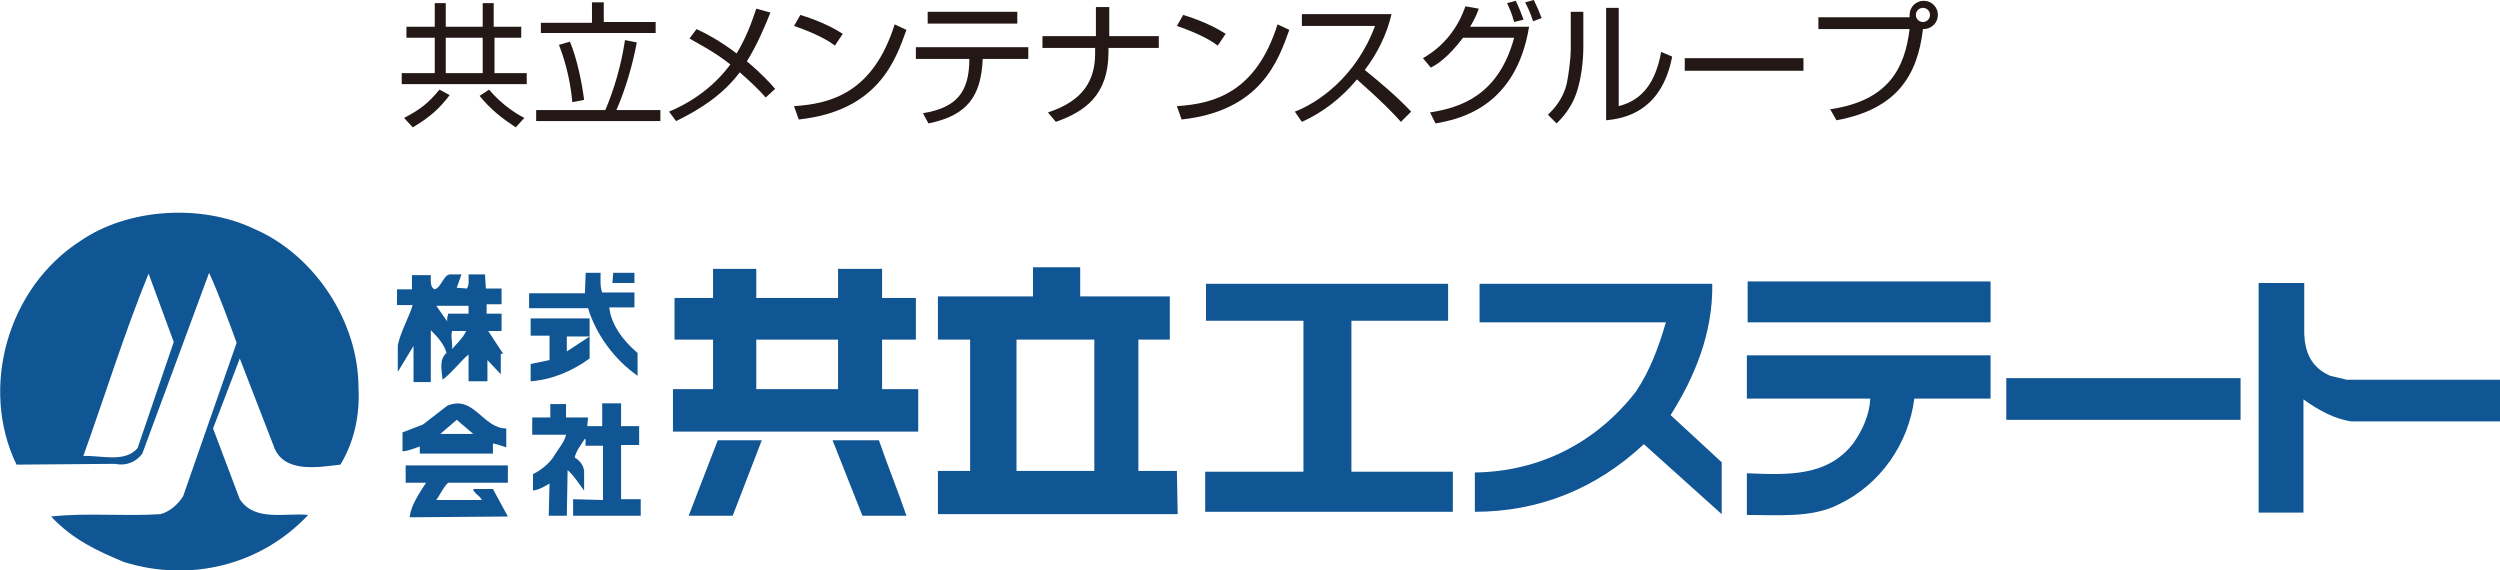
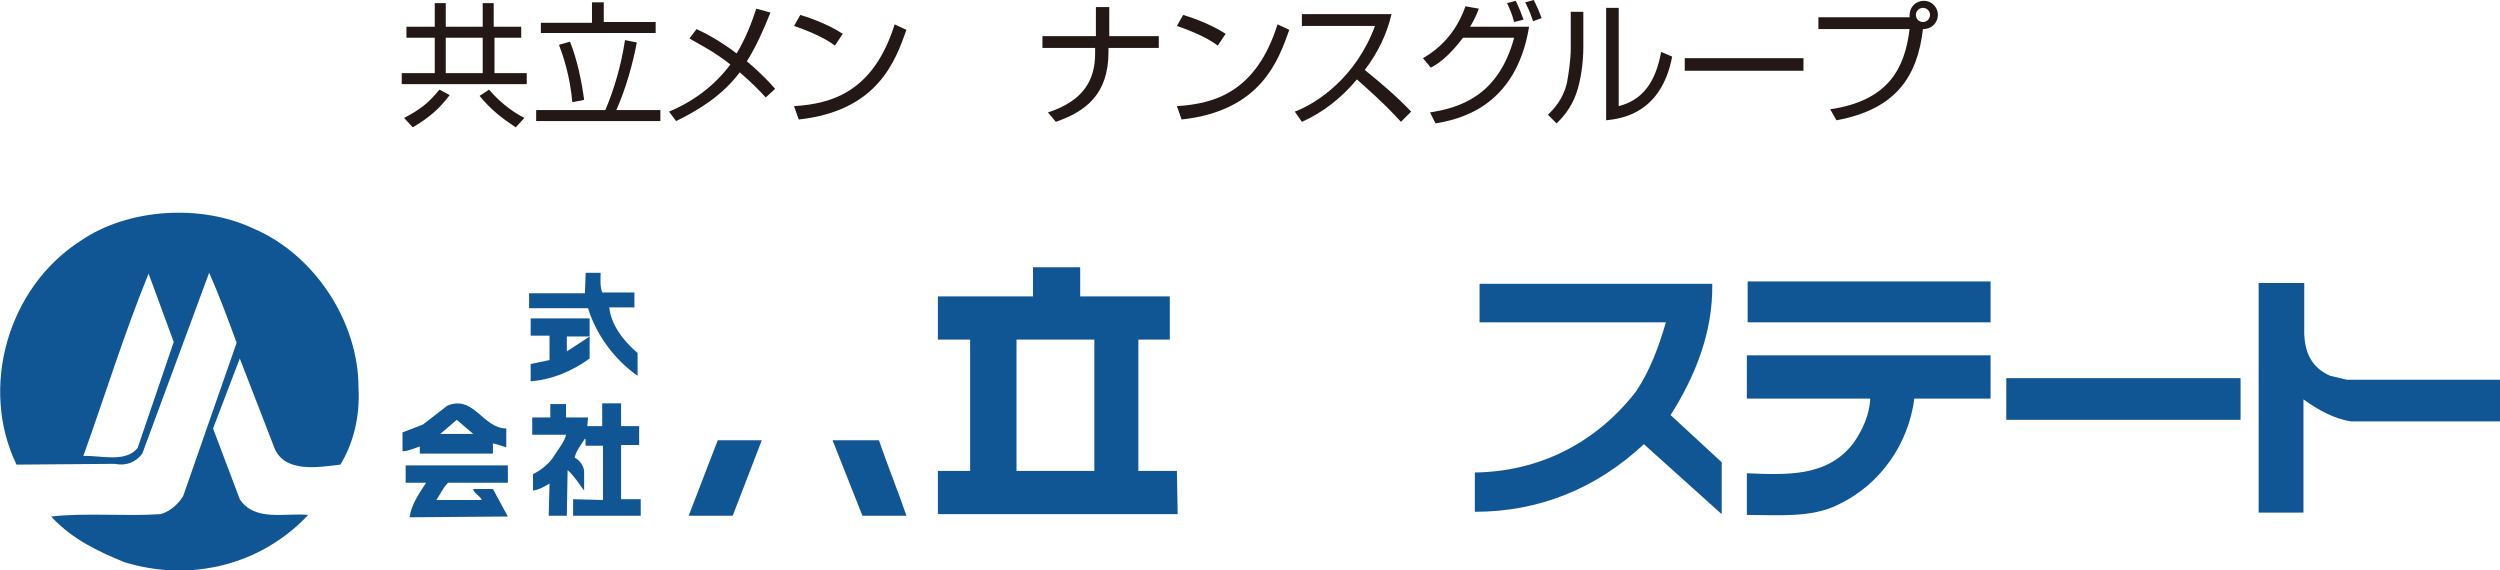
<svg xmlns="http://www.w3.org/2000/svg" version="1.1" id="footer" x="0px" y="0px" viewBox="0 0 318 72.5" style="enable-background:new 0 0 318 72.5;" xml:space="preserve">
  <style type="text/css">
	.st0{fill:#105594;}
	.st1{fill:#231815;}
</style>
  <g>
    <g>
      <path class="st0" d="M53.4,57.7h9.3v-1.3c0.5,0.1,1.1,0.3,1.7,0.5l0-2.4c-3,0-4.1-4.3-7.5-2.9l-3.1,2.4l-2.6,1l0,2.4    c0.7,0,1.5-0.4,2.2-0.6V57.7z M58.1,53.4l2.1,1.8h-4.2L58.1,53.4z" />
      <path class="st0" d="M64.6,65.7l-1.9-3.5h-2.5c0,0.5,0.8,0.8,1.1,1.4h-5.8c0.5-0.7,0.8-1.5,1.5-2.2h7.6v-2.2h-13v2.2h2.6    c-0.9,1.4-1.9,2.8-2.1,4.4L64.6,65.7z" />
    </g>
    <g>
      <path class="st0" d="M45.6,49.3c0-8.4-5.6-16.9-13.3-20.2c-6.7-3.2-16-2.6-22,1.5c-9.4,6-12.9,18.8-8.2,28.5L14.6,59    c1.4,0.3,2.7-0.2,3.5-1.3l8.5-23c1.3,2.9,2.4,5.9,3.5,8.9l-6.8,19.5c-0.6,1-1.7,2-2.9,2.3c-4.6,0.3-9.5-0.2-13.9,0.3    c2.7,2.9,5.9,4.4,9.3,5.8c8.4,2.6,17.4,0.4,23.4-6c-2.9-0.3-6.8,0.9-8.7-2l-3.4-9l3.4-8.9l4.3,11.1c1.2,3.6,5.8,2.7,8.5,2.4    C45,56.3,45.8,52.9,45.6,49.3z M17.5,57c-1.6,1.9-4.7,0.9-6.9,1c2.8-7.8,5.2-15.6,8.3-23.2l3.2,8.7L17.5,57z" />
-       <path class="st0" d="M64,45l-1.9-2.9h1.7v-2.2h-1.9l0-1.2h1.9v-2h-2c0-0.5-0.1-1.2-0.1-1.8h-2.1c0,0.6,0.1,1.3-0.2,1.8l-1.3-0.1    l0.6-1.7h-1.4c-0.9,0-1.1,1.6-2,1.9c-0.6-0.2-0.5-1.1-0.5-1.8h-2.4v1.8h-1.9v2h2c-0.5,1.6-1.5,3.3-1.9,5.1v3.4l2-3.3v4.6h2.2    l0-6.6c0.9,0.9,1.7,1.8,2,2.9c-1,0.8-0.6,2.3-0.5,3.4c1.3-1,2.4-2.5,3.3-3.2v3.4l2.4,0l0-2.7l1.7,1.8V45z M57.5,44.4    c0.1-0.8-0.2-1.5,0-2.3h1.8C58.9,43,58.1,43.7,57.5,44.4z M59.6,39.9H57c0,0.2-0.2,0.6-0.1,1l-1.4-2l4.1,0L59.6,39.9z" />
    </g>
    <path class="st0" d="M72.9,63.5v2.1h8.6l0-2.1H79v-6.9h2.3l0-2.4H79v-2.9l-2.4,0v2.9h-1.9c0-0.1,0.1-1.1,0.1-1.1H72v-1.7h-2v1.7   h-2.3v2.2h4.3c-0.2,0.9-0.9,1.7-1.4,2.5c-0.6,1.1-1.9,2.1-2.8,2.5v2.1c0.8-0.1,1.6-0.6,2.1-0.9l-0.1,4.1h2.3l0.1-5.8   c0.9,0.8,1.4,1.7,2.1,2.6v-2.5c-0.1-0.7-0.5-1.3-1.2-1.7c0.2-0.9,0.8-1.6,1.3-2.4c0.2,0.1,0,0.6,0.1,0.9h2.2v6.9L72.9,63.5z" />
    <g>
      <path class="st0" d="M81.1,44.9c-1.9-1.6-3.4-3.7-3.6-5.8h3.2v-1.9h-4.1c-0.3-0.8-0.2-1.6-0.2-2.5h-1.9l-0.1,2.6h-7.1l0,1.9h7.5    c1,3.3,3.3,6.5,6.3,8.6L81.1,44.9z" />
      <path class="st0" d="M67.5,42.7h2.4v3.1l-2.4,0.5v2.2c2.7-0.2,5.3-1.3,7.5-2.9v-2.8l-2.9,1.9v-1.9h2.9v-2.3h-7.5V42.7z" />
-       <polygon class="st0" points="80.7,34.7 78,34.7 77.9,36 80.7,36   " />
    </g>
    <g>
-       <path class="st0" d="M112.2,49.5v-6.3h4.3l0-5.3h-4.3v-3.7h-5.6v3.7H96.2v-3.7h-5.5v3.7h-4.9l0,5.3h4.9v6.3h-5.1v5.4h31.2v-5.4    H112.2z M106.6,49.5H96.2v-6.3h10.4V49.5z" />
      <polygon class="st0" points="87.6,65.6 93.2,65.6 96.9,56 91.3,56   " />
      <path class="st0" d="M105.9,56l3.8,9.6h5.6c-1.1-3.2-2.4-6.4-3.5-9.6H105.9z" />
    </g>
    <path class="st0" d="M149.7,59.9h-4.9l0-16.7h4l0-5.5h-11.4l0-3.7l-6,0v3.7h-12.1l0,5.5h4.1v16.7h-4.1l0,5.5l30.5,0L149.7,59.9z    M139.2,59.9h-9.9V43.2h9.9V59.9z" />
-     <polygon class="st0" points="184.2,36.1 184.2,40.8 171.9,40.8 171.9,60 184.8,60 184.8,65.1 153.3,65.1 153.3,60 165.8,60    165.8,40.8 153.4,40.8 153.4,36.1  " />
    <path class="st0" d="M217.8,36.1c0.1,6.2-2.2,11.8-5.3,16.7l6.5,6l0,6.6l-9.9-8.9c-6.1,5.7-13.4,8.6-21.5,8.6l0-5   c8-0.1,15.3-3.6,20.5-10.3c1.8-2.7,2.9-5.7,3.8-8.8h-23.7v-4.9H217.8z" />
    <polygon class="st0" points="253.2,35.8 253.2,41 222.3,41 222.3,35.8  " />
    <path class="st0" d="M253.2,45.2v5.5h-9.7c-0.7,5.6-4.2,10.9-9.7,13.5c-3.4,1.7-7.7,1.3-11.6,1.3l0-5.3c5.1,0.2,10.3,0.5,13.6-3.9   c1.1-1.6,2-3.5,2.1-5.6h-15.7v-5.5L253.2,45.2z" />
    <rect x="255.2" y="48.1" class="st0" width="29.8" height="5.3" />
    <path class="st0" d="M293.1,36l0,6.5c0.1,2.2,0.8,4.2,3.3,5.3l2.1,0.5H318v5.3h-18.9c-2.2-0.3-4.3-1.5-6.1-2.8v14.4h-5.7V36H293.1z   " />
  </g>
  <path class="st1" d="M66.4,4.8h-3.5v4.5h4.1v1.4H51.1V9.3h4.2V4.8h-3.6V3.4h3.6v-3h1.4v3h4.7v-3h1.4v3h3.5V4.8z M57.2,12.1  c-1.3,1.7-2.5,2.8-4.7,4.1L51.4,15c2.1-1.1,3.1-1.9,4.5-3.6L57.2,12.1z M61.4,4.8h-4.7v4.5h4.7V4.8z M65.6,16.2  C63.8,15,62.5,14,61,12.2l1.2-0.8c1.8,2.1,3.7,3.2,4.5,3.6L65.6,16.2z" />
  <path class="st1" d="M77,14c1.1-2.6,2-5.6,2.5-8.9l1.5,0.3c-0.5,2.7-1.4,5.9-2.6,8.6H84v1.4H68.2V14H77z M76.8,0.3v2.5h6.6v1.4H68.8  V2.9h6.5V0.3H76.8z M72.8,13c-0.3-3.4-1.2-6-1.7-7.3l1.4-0.4c0.9,2.2,1.5,5.1,1.8,7.4L72.8,13z" />
  <path class="st1" d="M97.4,12.4c-0.7-0.8-1.8-1.9-3.3-3.2c-2.1,2.8-5,4.7-8.1,6.2l-0.9-1.2c3.1-1.3,5.8-3.3,7.8-6  c-2-1.6-4-2.6-5.2-3.3l0.9-1.2c1.1,0.5,3,1.5,5.1,3.1c1.2-2,1.9-3.9,2.5-5.7l1.8,0.5c-0.8,2-1.8,4.3-3,6.2c1.8,1.5,3,2.8,3.6,3.5  L97.4,12.4z" />
  <path class="st1" d="M106.2,5.8c-1.4-1.1-4-2.1-5.2-2.5l0.8-1.4c0.3,0.1,3.1,0.9,5.4,2.4L106.2,5.8z M101,13.5  c4.8-0.3,10.1-1.8,12.8-10.4l1.5,0.7c-1.4,3.9-3.6,10.3-13.7,11.4L101,13.5z" />
-   <path class="st1" d="M130.8,6v1.5H125c-0.2,4.8-2,7.2-6.9,8.2l-0.7-1.3c4.3-0.7,5.9-2.7,5.9-6.9h-6.8V6H130.8z M129.4,1.5V3H118V1.5  H129.4z" />
  <path class="st1" d="M139.4,4.6V0.9h1.7v3.7h6.3v1.5H141v0.5c0,5.5-3,7.6-6.7,8.9l-1-1.2c4.6-1.5,6-4.2,6-7.5V6.1h-6.7V4.6H139.4z" />
  <path class="st1" d="M154.9,5.8c-1.4-1.1-4-2.1-5.2-2.5l0.8-1.4c0.3,0.1,3.1,0.9,5.4,2.4L154.9,5.8z M149.7,13.5  c4.8-0.3,10.1-1.8,12.8-10.4l1.5,0.7c-1.4,3.9-3.6,10.3-13.7,11.4L149.7,13.5z" />
  <path class="st1" d="M164.7,14.2c2.9-1.1,7.8-4.4,10.2-10.9h-9.3V1.8h11.4c-0.6,2.6-1.8,5-3.4,7.1c2.1,1.7,4.1,3.4,5.9,5.3l-1.3,1.3  c-1-1.1-2.2-2.4-5.6-5.4c-1.9,2.3-4.3,4.2-7,5.4L164.7,14.2z" />
  <path class="st1" d="M181,7.4c2.8-1.6,4.5-4,5.4-6.6l1.7,0.3c-0.2,0.6-0.5,1.3-1.1,2.3h7.5c-1.7,10.4-9.1,11.8-11.9,12.3l-0.7-1.4  c3.8-0.6,8.7-2.1,10.7-9.5h-6.5c-1.9,2.5-3.3,3.4-4.1,3.8L181,7.4z M192.6,2.8c-0.3-1.1-0.5-1.5-0.9-2.4l1.1-0.3  c0.4,0.8,0.7,1.6,1,2.4L192.6,2.8z M195,2.7c-0.1-0.3-0.4-1.3-1-2.4l1.1-0.3c0.4,0.8,0.7,1.5,1,2.3L195,2.7z" />
  <path class="st1" d="M201.4,6c0,1.9-0.3,4.2-0.9,5.9c-0.7,2-1.9,3.2-2.5,3.8l-1.1-1.1c0.7-0.7,1.9-1.9,2.4-4c0.2-1,0.5-3,0.5-4.4  V1.5h1.6V6z M205.9,13.5c3.1-0.8,4.7-3.1,5.4-6.9l1.4,0.6c-1.4,7.3-6.5,7.9-8.4,8.1V1h1.6V13.5z" />
-   <path class="st1" d="M229.4,7.4V9h-15.1V7.4H229.4z" />
+   <path class="st1" d="M229.4,7.4V9h-15.1V7.4H229.4" />
  <path class="st1" d="M232.8,13.9c7.5-1.1,9.5-5.3,10.1-10.2h-11.6V2.2h11.6c0-0.1,0-0.2,0-0.3c0-1,0.8-1.8,1.8-1.8  c1,0,1.8,0.8,1.8,1.8c0,0.9-0.7,1.8-1.9,1.8c-0.7,6-3.4,10.2-11,11.6L232.8,13.9z M243.7,1.9c0,0.5,0.4,0.9,0.9,0.9  c0.5,0,0.9-0.4,0.9-0.9c0-0.5-0.4-0.9-0.9-0.9C244.1,1,243.7,1.4,243.7,1.9z" />
</svg>